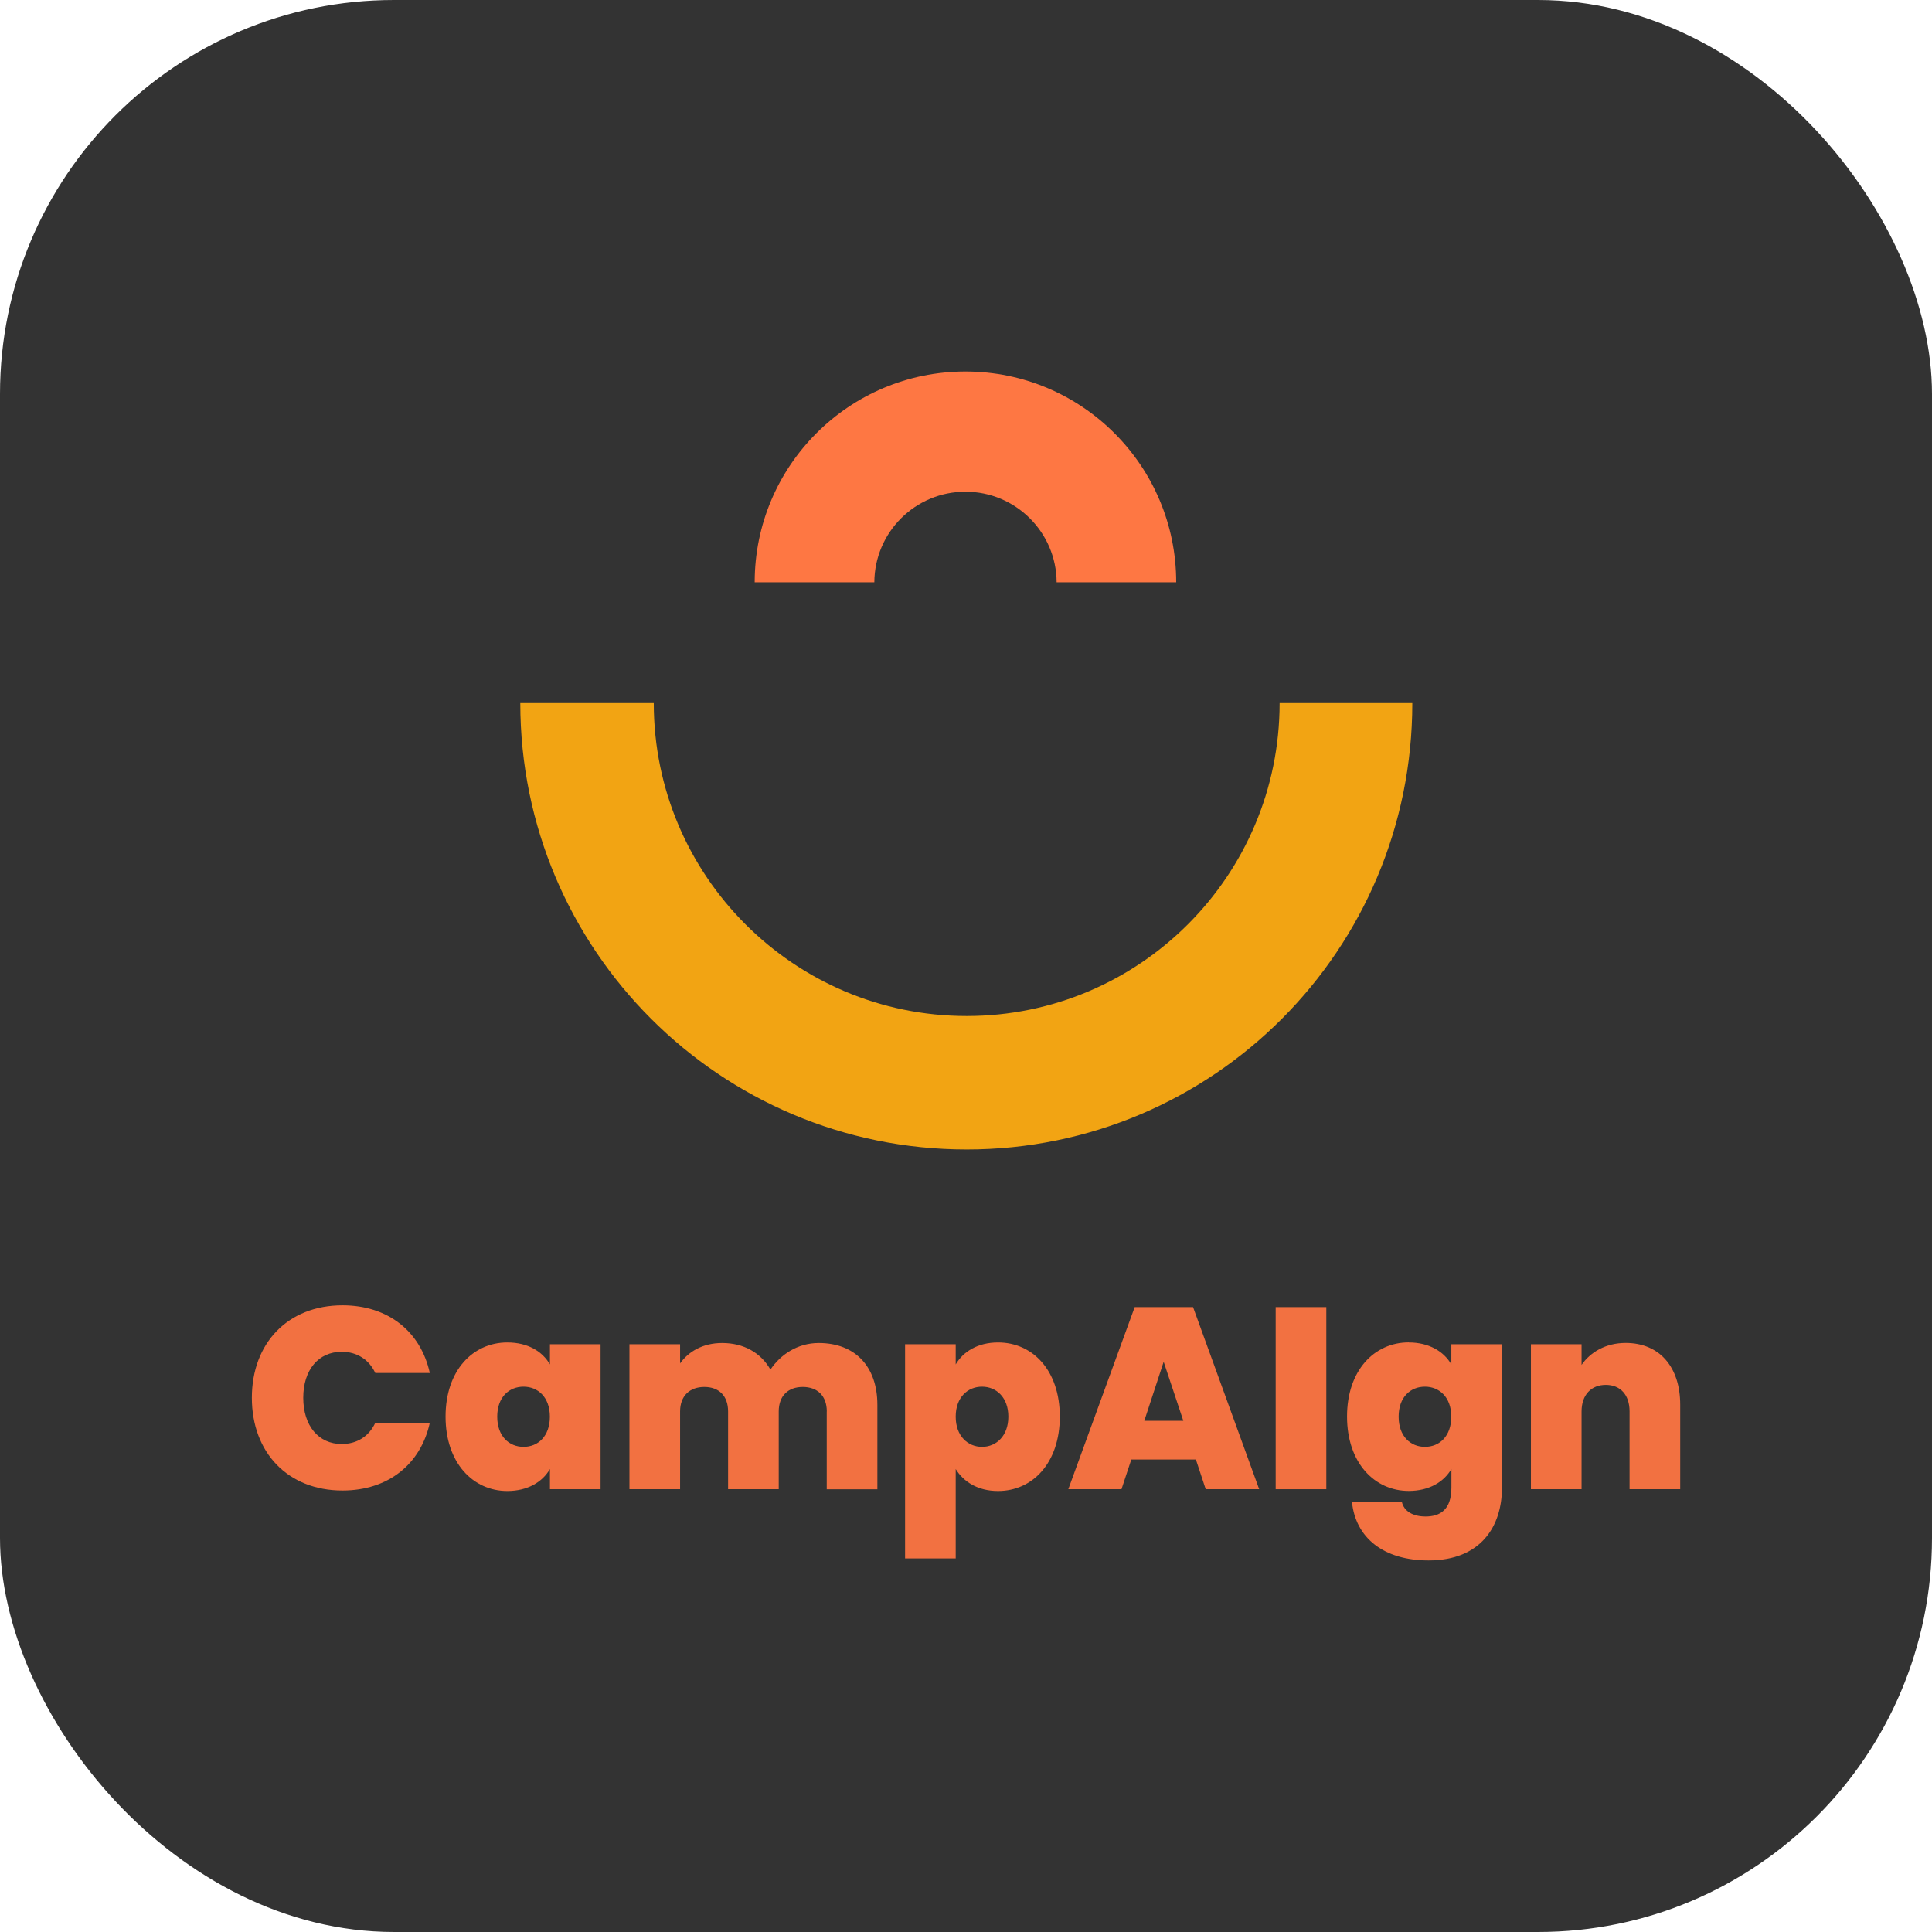
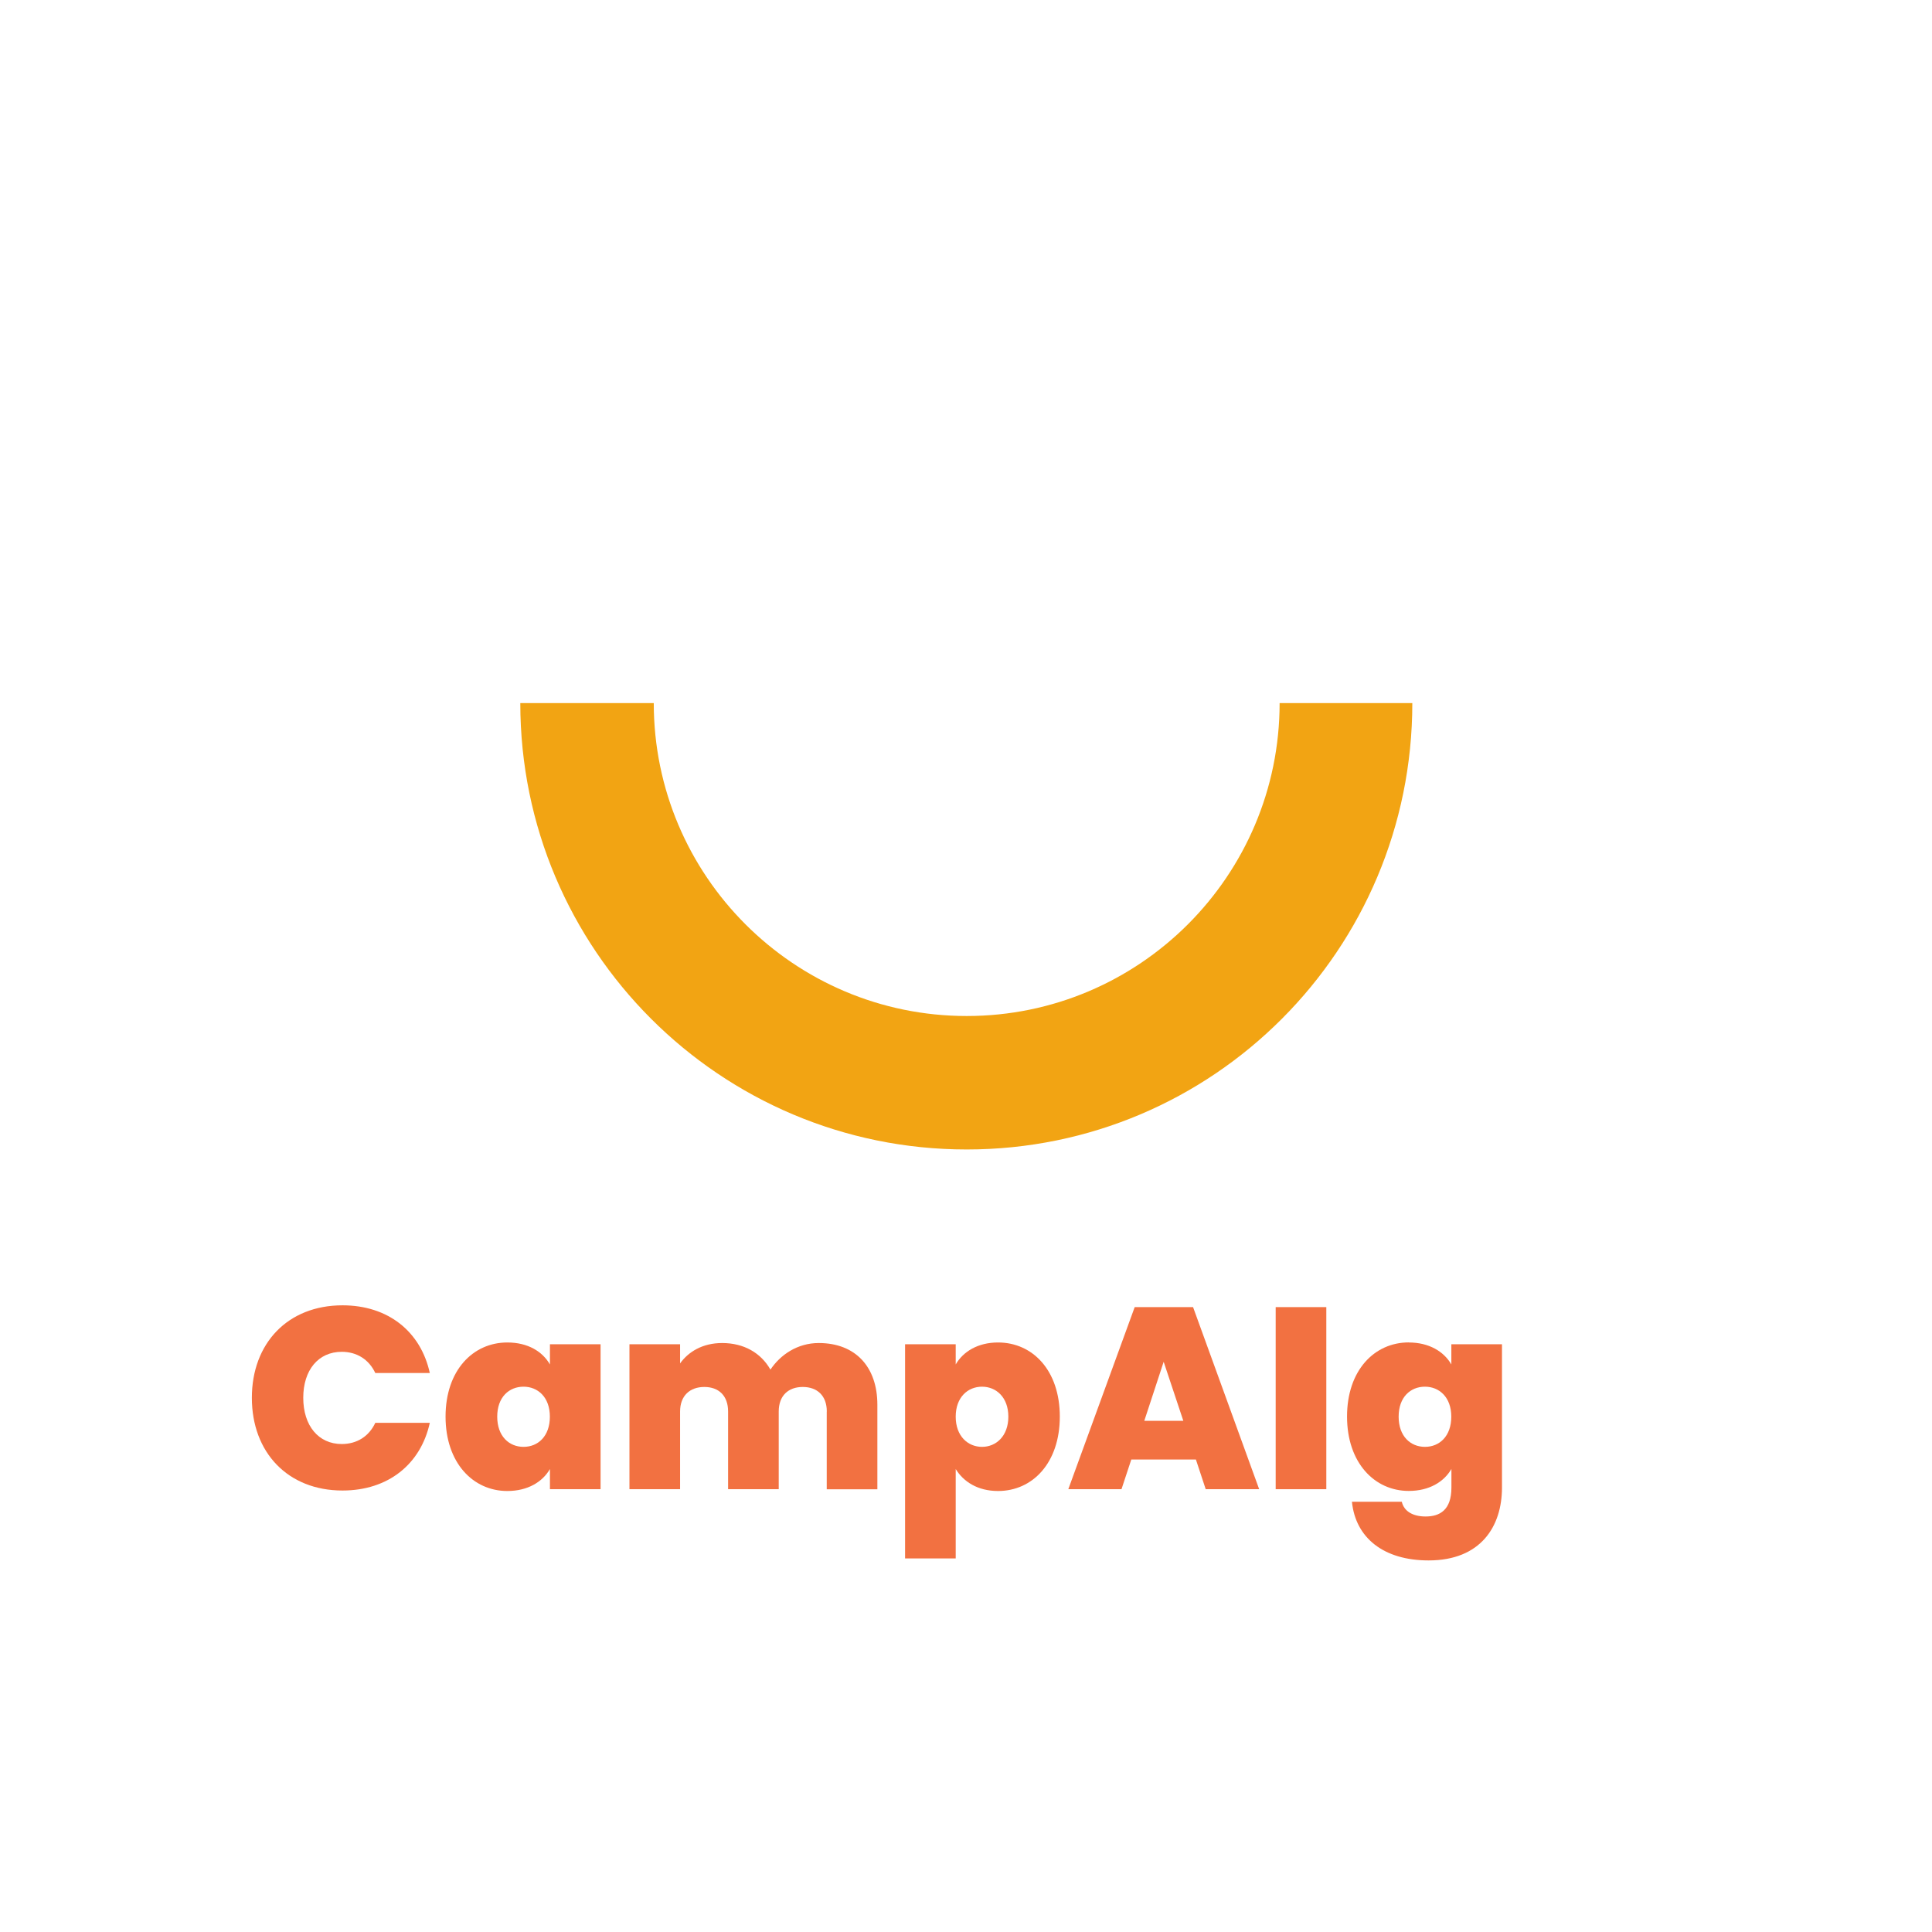
<svg xmlns="http://www.w3.org/2000/svg" id="katman_2" data-name="katman 2" viewBox="0 0 279.68 279.68">
  <defs>
    <style>
      .cls-1 {
        fill: #fe7743;
      }

      .cls-2 {
        fill: #333;
      }

      .cls-3 {
        fill: #f2a413;
      }

      .cls-4 {
        fill: #f27141;
      }
    </style>
  </defs>
  <g id="katman_1" data-name="katman 1">
    <g>
-       <rect class="cls-2" width="279.68" height="279.68" rx="57.03" ry="57.03" />
      <g>
        <path class="cls-3" d="M185.24,101.78c0,25-20.3,45.3-45.3,45.3s-45.3-20.3-45.3-45.3h-19.32c0,35.69,28.93,64.62,64.62,64.62s64.51-28.93,64.51-64.62h-19.21Z" />
-         <path class="cls-1" d="M126.58,84.29h-17.33c0-16.85,13.66-30.51,30.51-30.51s30.51,13.66,30.51,30.51h-17.31c-.04-7.25-5.94-13.11-13.2-13.11s-13.15,5.86-13.19,13.11Z" />
        <g>
          <path class="cls-4" d="M49.58,188.96c6.62,0,11.33,3.81,12.64,9.8h-7.89c-.93-1.98-2.69-3.07-4.86-3.07-3.37,0-5.57,2.62-5.57,6.66s2.21,6.69,5.57,6.69c2.17,0,3.93-1.08,4.86-3.07h7.89c-1.31,5.98-6.02,9.8-12.64,9.8-7.93,0-13.12-5.53-13.12-13.42s5.2-13.39,13.12-13.39Z" />
          <path class="cls-4" d="M73.44,194.34c2.99,0,5.09,1.31,6.17,3.18v-2.92h7.33v20.98h-7.33v-2.92c-1.08,1.87-3.22,3.18-6.17,3.18-4.97,0-8.94-4.08-8.94-10.77s3.96-10.73,8.94-10.73ZM75.79,200.74c-2.09,0-3.81,1.5-3.81,4.34s1.72,4.37,3.81,4.37,3.81-1.53,3.81-4.37-1.76-4.34-3.81-4.34Z" />
          <path class="cls-4" d="M119.69,204.33c0-2.28-1.38-3.55-3.48-3.55s-3.48,1.27-3.48,3.55v11.25h-7.33v-11.25c0-2.28-1.35-3.55-3.44-3.55s-3.51,1.27-3.51,3.55v11.25h-7.33v-20.98h7.33v2.77c1.2-1.68,3.25-2.95,6.09-2.95,3.14,0,5.61,1.42,6.99,3.85,1.42-2.13,3.89-3.85,6.99-3.85,5.31,0,8.49,3.44,8.49,8.94v12.23h-7.33v-11.25Z" />
          <path class="cls-4" d="M144.48,194.34c5.01,0,8.94,4.04,8.94,10.73s-3.93,10.77-8.94,10.77c-2.95,0-5.01-1.35-6.13-3.18v12.94h-7.33v-31h7.33v2.92c1.08-1.87,3.22-3.18,6.13-3.18ZM142.16,200.74c-2.06,0-3.81,1.53-3.81,4.34s1.76,4.37,3.81,4.37,3.81-1.57,3.81-4.37-1.76-4.34-3.81-4.34Z" />
          <path class="cls-4" d="M173.12,211.28h-9.35l-1.42,4.3h-7.7l9.61-26.36h8.45l9.57,26.36h-7.74l-1.42-4.3ZM168.45,197.15l-2.8,8.53h5.65l-2.84-8.53Z" />
          <path class="cls-4" d="M184.67,189.22h7.33v26.36h-7.33v-26.36Z" />
          <path class="cls-4" d="M203.93,194.34c2.95,0,5.09,1.31,6.17,3.18v-2.92h7.33v20.75c0,5.61-3.07,10.54-10.62,10.54-6.54,0-10.58-3.29-11.1-8.49h7.22c.3,1.35,1.57,2.13,3.44,2.13,2.06,0,3.74-.93,3.74-4.19v-2.69c-1.08,1.87-3.22,3.18-6.17,3.18-4.97,0-8.94-4.08-8.94-10.77s3.96-10.73,8.94-10.73ZM206.28,200.74c-2.09,0-3.81,1.5-3.81,4.34s1.72,4.37,3.81,4.37,3.81-1.53,3.81-4.37-1.76-4.34-3.81-4.34Z" />
-           <path class="cls-4" d="M235.9,204.33c0-2.43-1.35-3.85-3.44-3.85s-3.51,1.42-3.51,3.85v11.25h-7.33v-20.98h7.33v2.99c1.23-1.79,3.44-3.18,6.39-3.18,4.86,0,7.89,3.44,7.89,8.94v12.23h-7.33v-11.25Z" />
        </g>
      </g>
    </g>
  </g>
</svg>